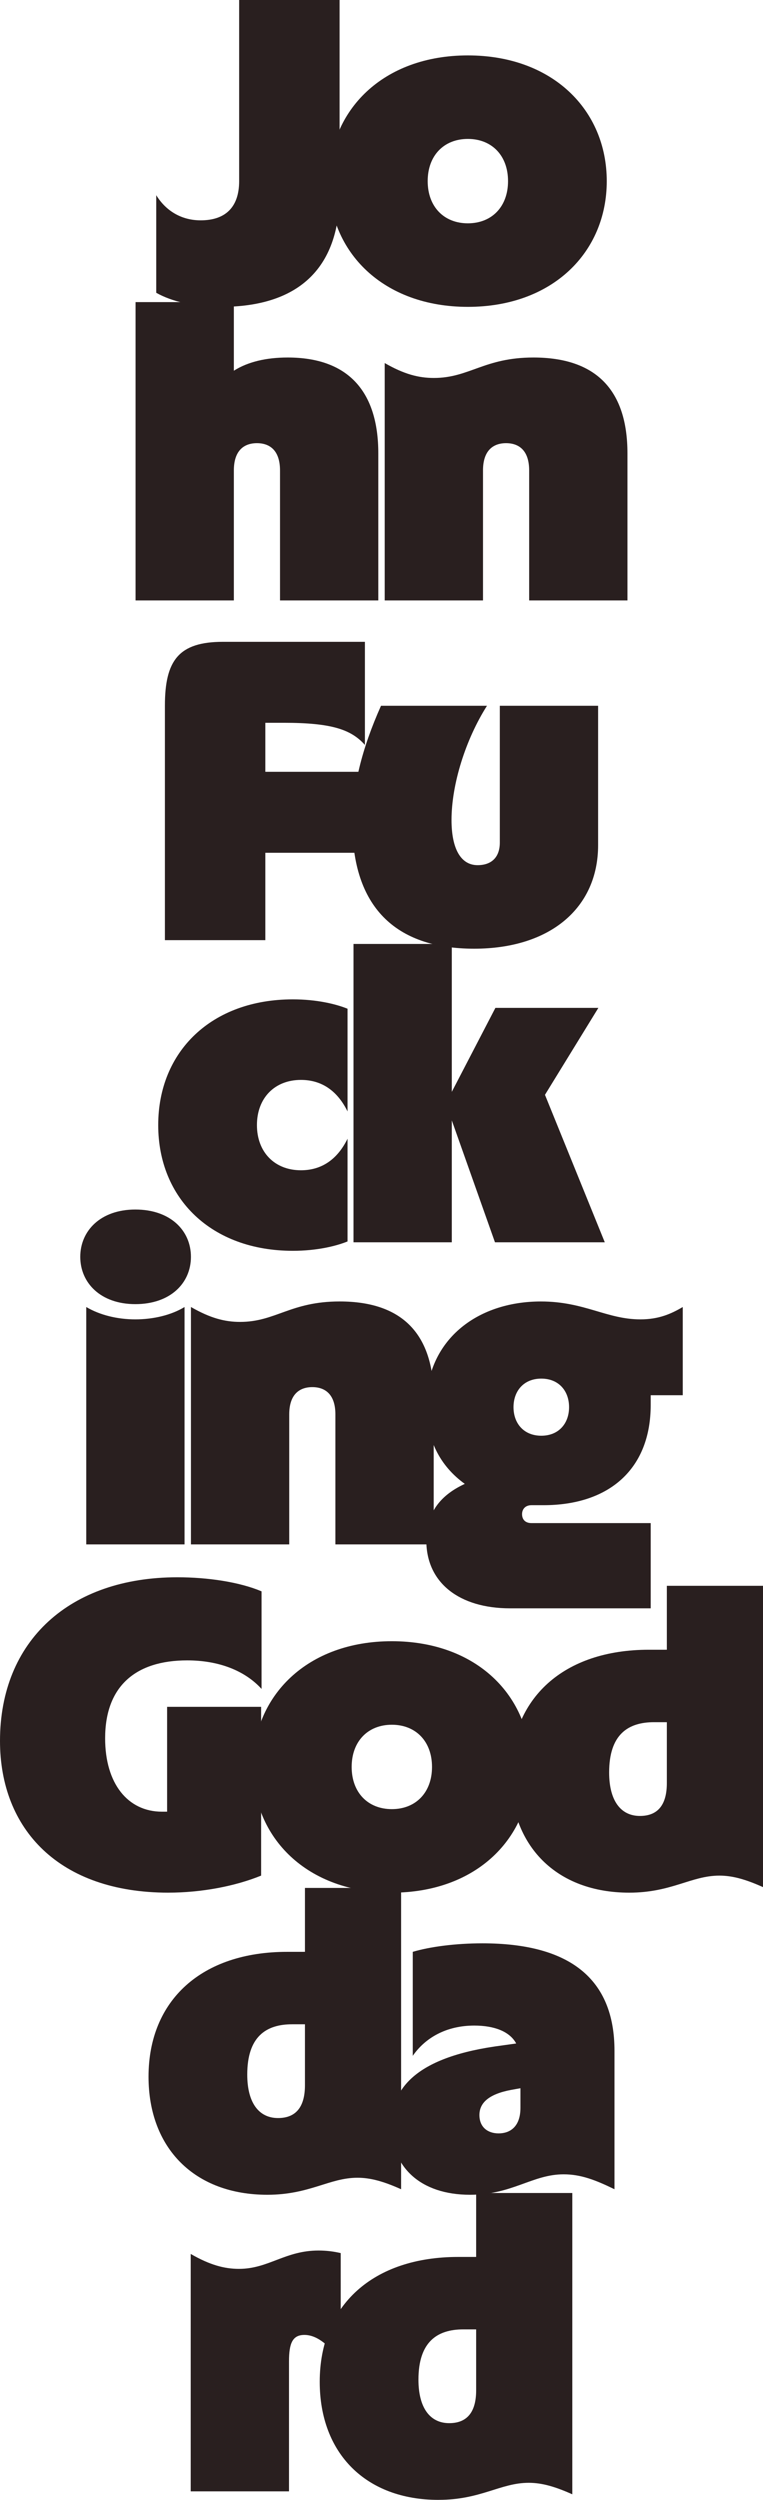
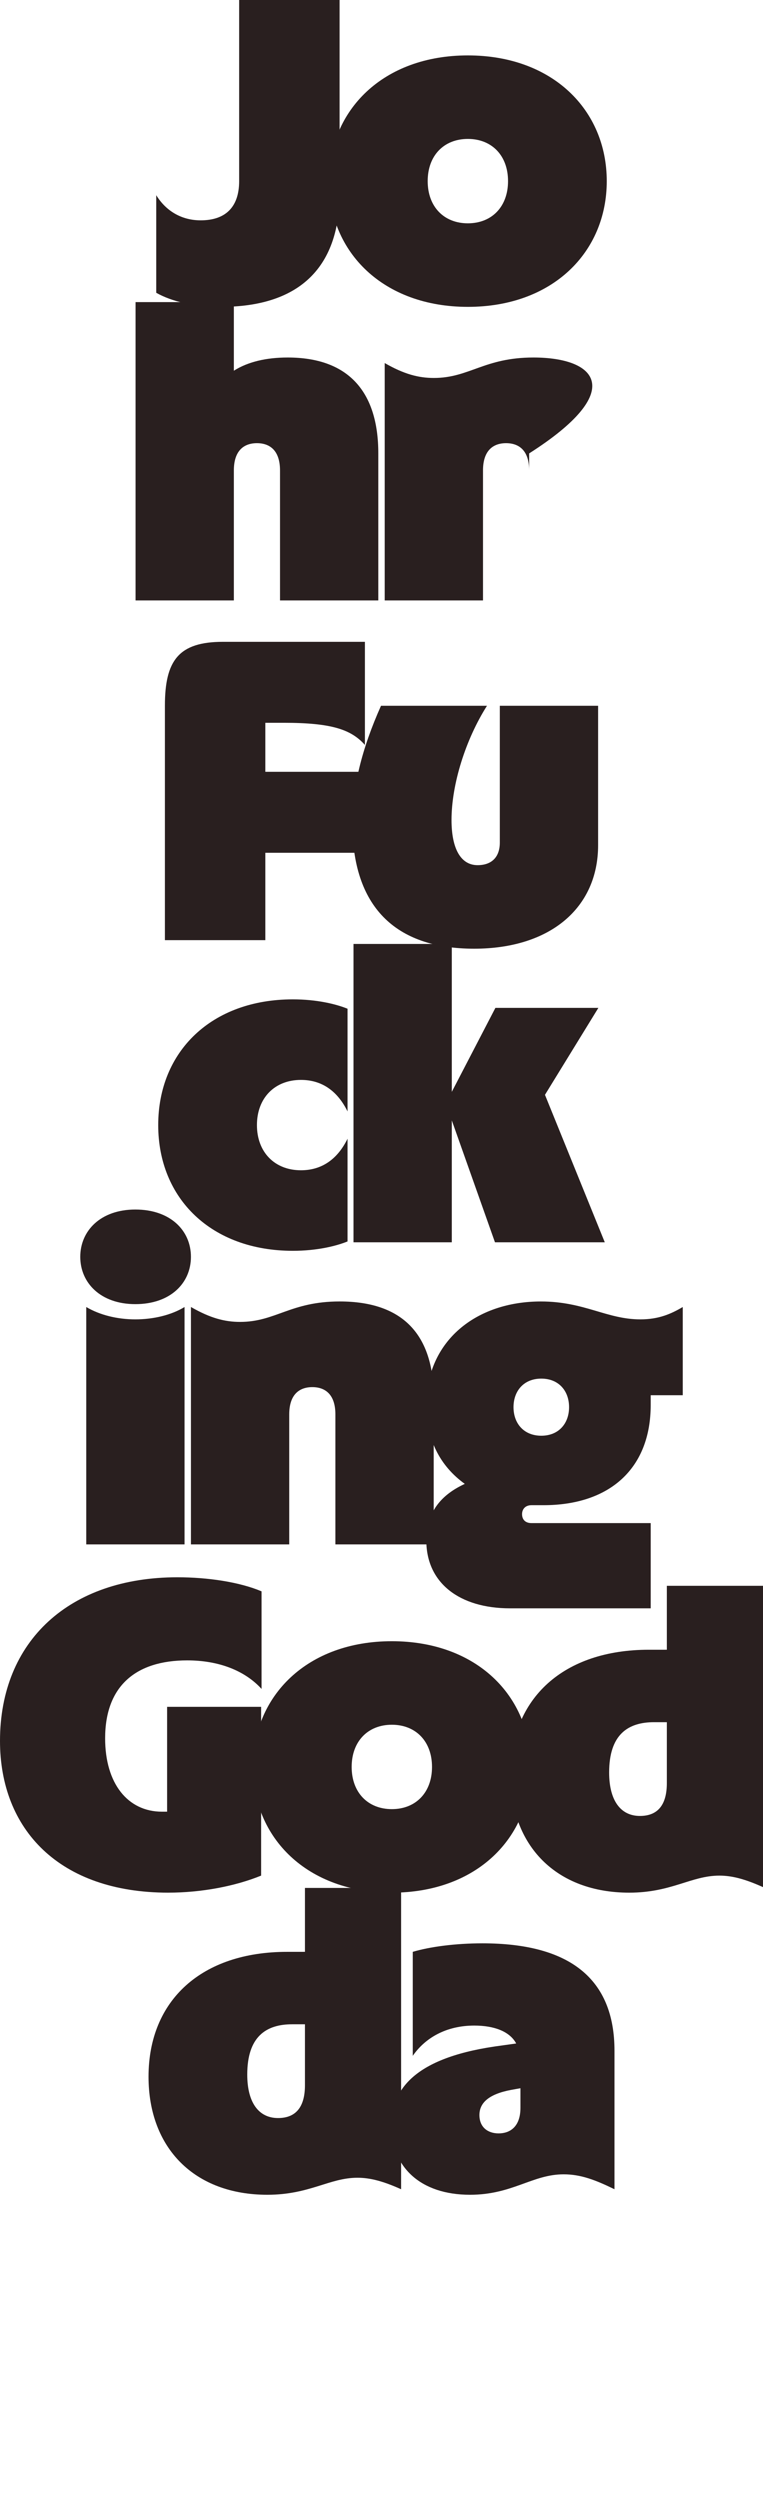
<svg xmlns="http://www.w3.org/2000/svg" fill="none" height="100%" overflow="visible" preserveAspectRatio="none" style="display: block;" viewBox="0 0 362 1186" width="100%">
  <g id="JFG Color" style="mix-blend-mode:color">
    <path d="M256.811 681.141C248.498 681.141 243.631 675.277 243.631 667.593C243.631 659.909 248.498 654.046 256.811 654.046C265.125 654.046 269.991 659.909 269.991 667.593C269.991 675.277 265.125 681.141 256.811 681.141ZM303.853 625.939C287.834 625.939 277.291 617.447 256.608 617.447C225.991 617.447 202.267 636.05 202.267 666.582C202.267 682.96 208.756 695.497 220.516 703.989C209.567 709.044 202.267 717.133 202.267 730.882C202.267 750.9 217.88 763.032 242.009 763.032H308.719V722.592H252.148C249.106 722.592 247.687 720.772 247.687 718.346C247.687 716.122 249.106 714.1 252.148 714.1H257.825C289.254 714.1 308.719 696.71 308.719 666.582V661.931H323.927V620.076C318.452 623.311 312.572 625.939 303.853 625.939ZM40.92 620.076V732.694H87.556V620.076C81.27 623.917 72.754 625.939 64.238 625.939C55.722 625.939 47.408 623.917 40.92 620.076ZM64.222 618.715C80.755 618.715 90.59 608.807 90.59 596.27C90.59 583.734 80.755 573.826 64.222 573.826C47.689 573.826 38.081 583.936 38.081 596.27C38.081 608.605 47.689 618.715 64.222 618.715ZM90.59 620.076V732.694H137.226V671.023C137.226 661.721 141.89 658.082 148.175 658.082C154.461 658.082 159.125 661.721 159.125 671.023V732.694H205.761V662.935C205.761 633.211 191.162 617.439 161.152 617.439C137.834 617.439 130.737 627.145 113.908 627.145C106.608 627.145 99.714 625.325 90.59 620.068" fill="#291F1F" />
    <path d="M234.834 589.372H286.938L258.558 519.41L283.896 478.161H235.037L214.355 517.995V447.831H167.719V589.372H214.355V531.542L234.834 589.372Z" fill="#291F1F" />
    <path d="M138.934 593.416C150.289 593.416 159.413 591.192 164.888 588.968V540.237C160.022 550.145 152.519 555.2 142.786 555.2C130.215 555.2 121.901 546.505 121.901 533.767C121.901 521.028 130.215 512.333 142.786 512.333C152.519 512.333 160.022 517.388 164.888 527.296V478.565C159.413 476.341 150.289 474.117 138.934 474.117C100.408 474.117 75.062 498.786 75.062 533.767C75.062 568.747 100.408 593.416 138.934 593.416Z" fill="#291F1F" />
    <path d="M224.969 450.086C260.859 450.086 283.771 430.877 283.771 400.951V334.831H237.135V399.738C237.135 406.613 233.282 410.454 226.591 410.454C218.683 410.454 214.222 402.771 214.222 389.021C214.222 372.036 220.914 350.805 231.052 334.831H180.766C171.642 355.253 167.181 373.451 167.181 390.639C167.181 429.664 187.052 450.086 224.969 450.086Z" fill="#291F1F" />
    <path d="M78.237 334.831V446.034H125.887V404.583H173.131V366.164H125.887V342.911H134.606C157.518 342.911 166.643 346.146 173.131 353.426V304.493H105.813C84.725 304.493 78.237 313.39 78.237 334.823" fill="#291F1F" />
    <path d="M316.378 845.959C316.378 855.462 312.728 861.528 303.603 861.528C294.479 861.528 289.004 854.249 289.004 840.904C289.004 822.908 297.926 817.044 310.295 817.044H316.378V845.959ZM316.378 752.339V782.669H307.861C267.511 782.669 242.165 805.518 242.165 841.914C242.165 875.884 264.064 897.924 298.534 897.924C318.608 897.924 327.935 889.836 341.318 889.836C347.604 889.836 353.889 891.656 362 895.296V752.347H316.378V752.339Z" fill="#291F1F" />
    <path d="M185.905 858.293C174.55 858.293 166.845 850.407 166.845 838.275C166.845 826.143 174.55 818.257 185.905 818.257C197.26 818.257 204.965 826.143 204.965 838.275C204.965 850.407 197.26 858.293 185.905 858.293ZM185.905 778.625C145.758 778.625 120.006 804.507 120.006 838.275C120.006 872.043 145.758 897.924 185.905 897.924C226.053 897.924 251.804 872.043 251.804 838.275C251.804 804.507 226.053 778.625 185.905 778.625Z" fill="#291F1F" />
    <path d="M79.89 897.917C95.503 897.917 111.521 894.884 123.89 889.829V809.764H79.282V859.506H76.848C60.627 859.506 49.88 846.161 49.88 824.727C49.88 799.856 64.48 787.724 88.812 787.724C103.816 787.724 116.185 792.577 124.093 801.272V754.968C113.549 750.519 98.544 748.295 84.148 748.295C33.051 748.295 0 778.423 0 825.941C0 867.796 27.982 897.924 79.89 897.924" fill="#291F1F" />
-     <path d="M90.481 1069.33V1181.95H137.117V1120.28C137.117 1111.78 138.739 1107.74 144.416 1107.74C150.905 1107.74 156.582 1113.4 161.651 1119.87V1068.92C158.204 1068.11 154.757 1067.7 151.108 1067.7C135.292 1067.7 127.384 1076.4 113.393 1076.4C106.499 1076.4 99.605 1074.58 90.481 1069.32M208.062 1185.99C228.135 1185.99 237.463 1177.9 250.845 1177.9C257.131 1177.9 263.417 1179.72 271.527 1183.36V1040.41H225.905V1070.74H217.389C177.038 1070.74 151.692 1093.59 151.692 1129.99C151.692 1163.96 173.591 1186 208.062 1186M198.531 1128.97C198.531 1110.98 207.453 1105.11 219.822 1105.11H225.905V1134.03C225.905 1143.53 222.255 1149.6 213.131 1149.6C204.006 1149.6 198.531 1142.32 198.531 1128.97Z" fill="#291F1F" />
    <path d="M144.681 989.281C144.681 998.784 141.032 1004.85 131.907 1004.85C122.783 1004.85 117.308 997.571 117.308 984.226C117.308 966.23 126.23 960.366 138.598 960.366H144.681V989.281ZM144.681 895.669V925.999H136.165C95.815 925.999 70.469 948.848 70.469 985.245C70.469 1019.21 92.368 1041.25 126.838 1041.25C146.912 1041.25 156.239 1033.17 169.622 1033.17C175.907 1033.17 182.193 1034.99 190.304 1038.63V895.677H144.681V895.669Z" fill="#291F1F" />
    <path d="M246.922 999.998C246.922 1009.1 241.853 1012.13 236.581 1012.13C231.309 1012.13 227.457 1009.1 227.457 1003.43C227.457 997.773 231.715 993.527 242.462 991.505L246.922 990.696V999.998ZM228.884 921.955C216.11 921.955 203.944 923.573 195.833 925.999V975.337C201.713 966.844 211.649 960.98 225.031 960.98C234.561 960.98 241.861 963.811 244.903 969.473L234.764 970.888C195.022 976.752 185.695 992.524 185.695 1008.5C185.695 1027.91 199.28 1041.25 223.004 1041.25C243.078 1041.25 252.608 1031.55 267.41 1031.55C275.52 1031.55 282.414 1034.18 291.539 1038.63V972.91C291.539 938.738 270.248 921.955 228.884 921.955Z" fill="#291F1F" />
    <path d="M221.974 105.946C210.619 105.946 202.914 98.06 202.914 85.928C202.914 73.796 210.619 65.91 221.974 65.91C233.329 65.91 241.034 73.796 241.034 85.928C241.034 98.06 233.329 105.946 221.974 105.946ZM221.974 26.286C181.827 26.286 156.075 52.168 156.075 85.936C156.075 119.704 181.827 145.585 221.974 145.585C262.122 145.585 287.873 119.704 287.873 85.936C287.873 52.168 262.122 26.286 221.974 26.286Z" fill="#291F1F" />
    <path d="M104.947 145.578C140.837 145.578 161.113 127.986 161.113 91.792V0H113.463V85.928C113.463 98.465 106.772 104.531 95.214 104.531C85.887 104.531 78.588 99.88 74.127 92.601V138.905C81.629 143.151 92.376 145.578 104.947 145.578Z" fill="#291F1F" />
-     <path d="M64.316 284.864H110.952V223.192C110.952 213.891 115.616 210.251 121.901 210.251C128.187 210.251 132.851 213.891 132.851 223.192V284.864H179.487V215.104C179.487 185.38 164.888 169.609 136.501 169.609C126.362 169.609 117.643 171.631 110.952 175.877V143.322H64.316V284.864ZM182.521 172.245V284.864H229.157V223.192C229.157 213.891 233.821 210.251 240.106 210.251C246.392 210.251 251.056 213.891 251.056 223.192V284.864H297.692V215.104C297.692 185.38 283.093 169.609 253.083 169.609C229.765 169.609 222.668 179.314 205.839 179.314C198.539 179.314 191.645 177.494 182.521 172.237" fill="#291F1F" />
+     <path d="M64.316 284.864H110.952V223.192C110.952 213.891 115.616 210.251 121.901 210.251C128.187 210.251 132.851 213.891 132.851 223.192V284.864H179.487V215.104C179.487 185.38 164.888 169.609 136.501 169.609C126.362 169.609 117.643 171.631 110.952 175.877V143.322H64.316V284.864ZM182.521 172.245V284.864H229.157V223.192C229.157 213.891 233.821 210.251 240.106 210.251C246.392 210.251 251.056 213.891 251.056 223.192V284.864V215.104C297.692 185.38 283.093 169.609 253.083 169.609C229.765 169.609 222.668 179.314 205.839 179.314C198.539 179.314 191.645 177.494 182.521 172.237" fill="#291F1F" />
  </g>
</svg>